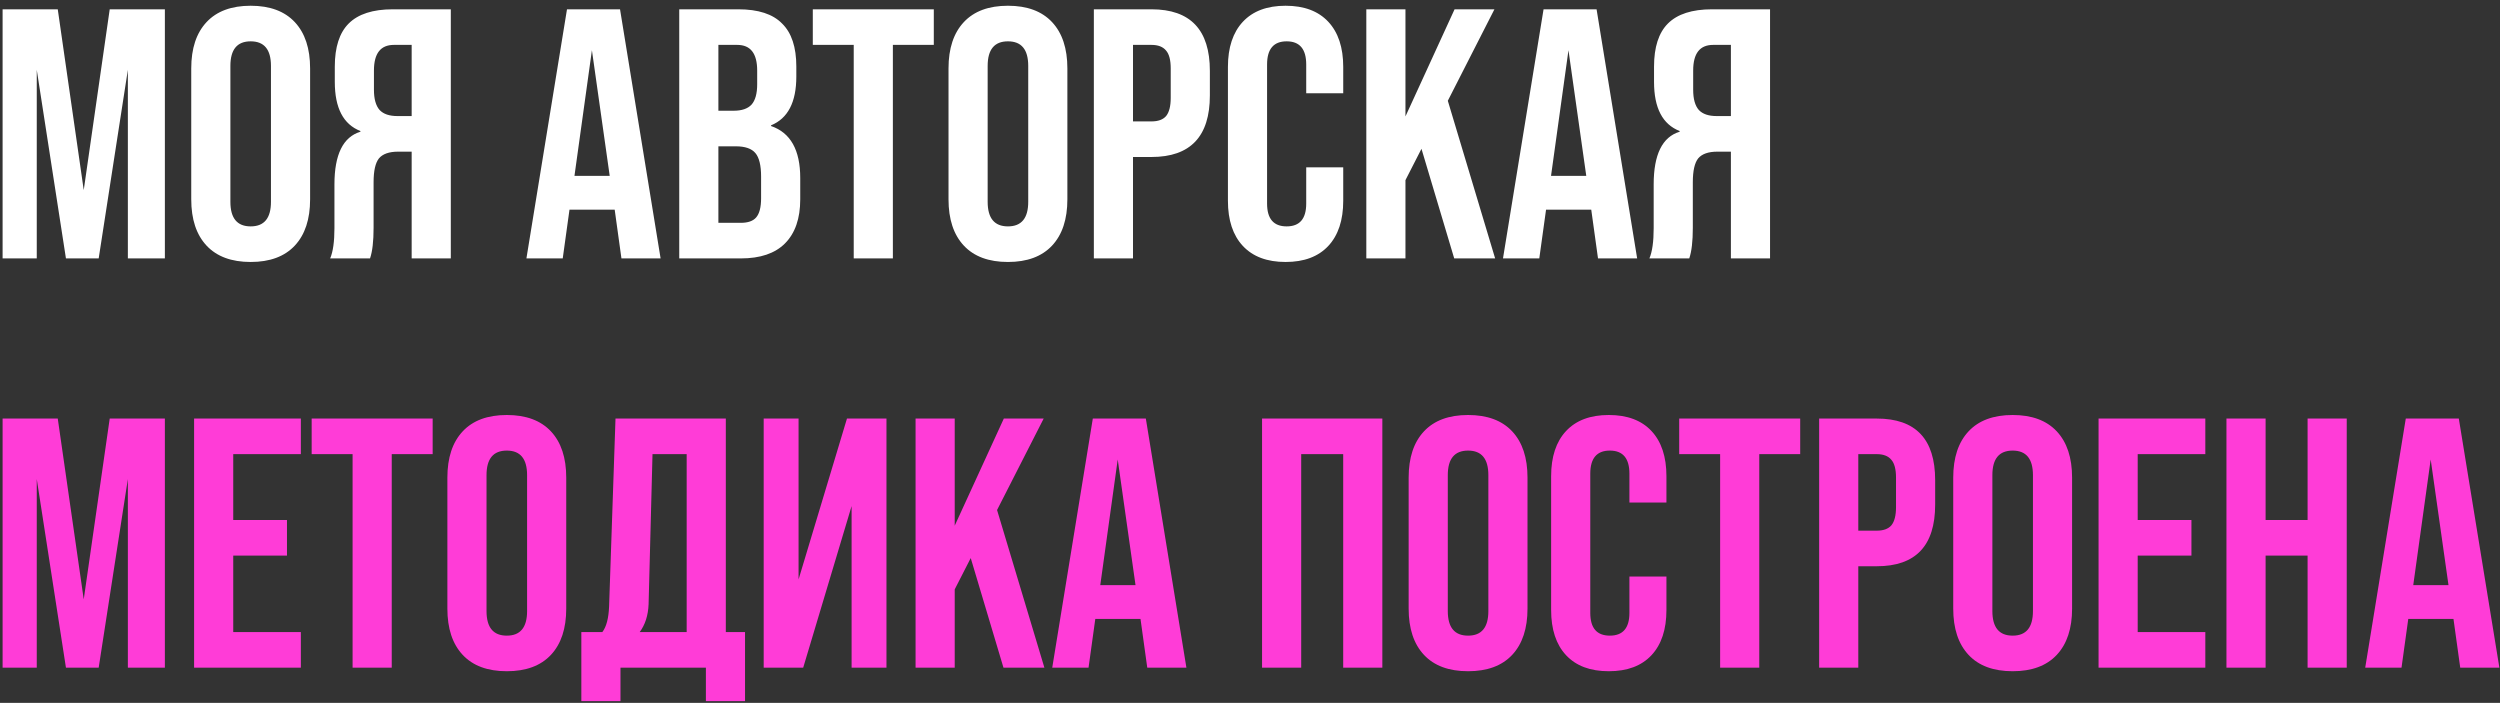
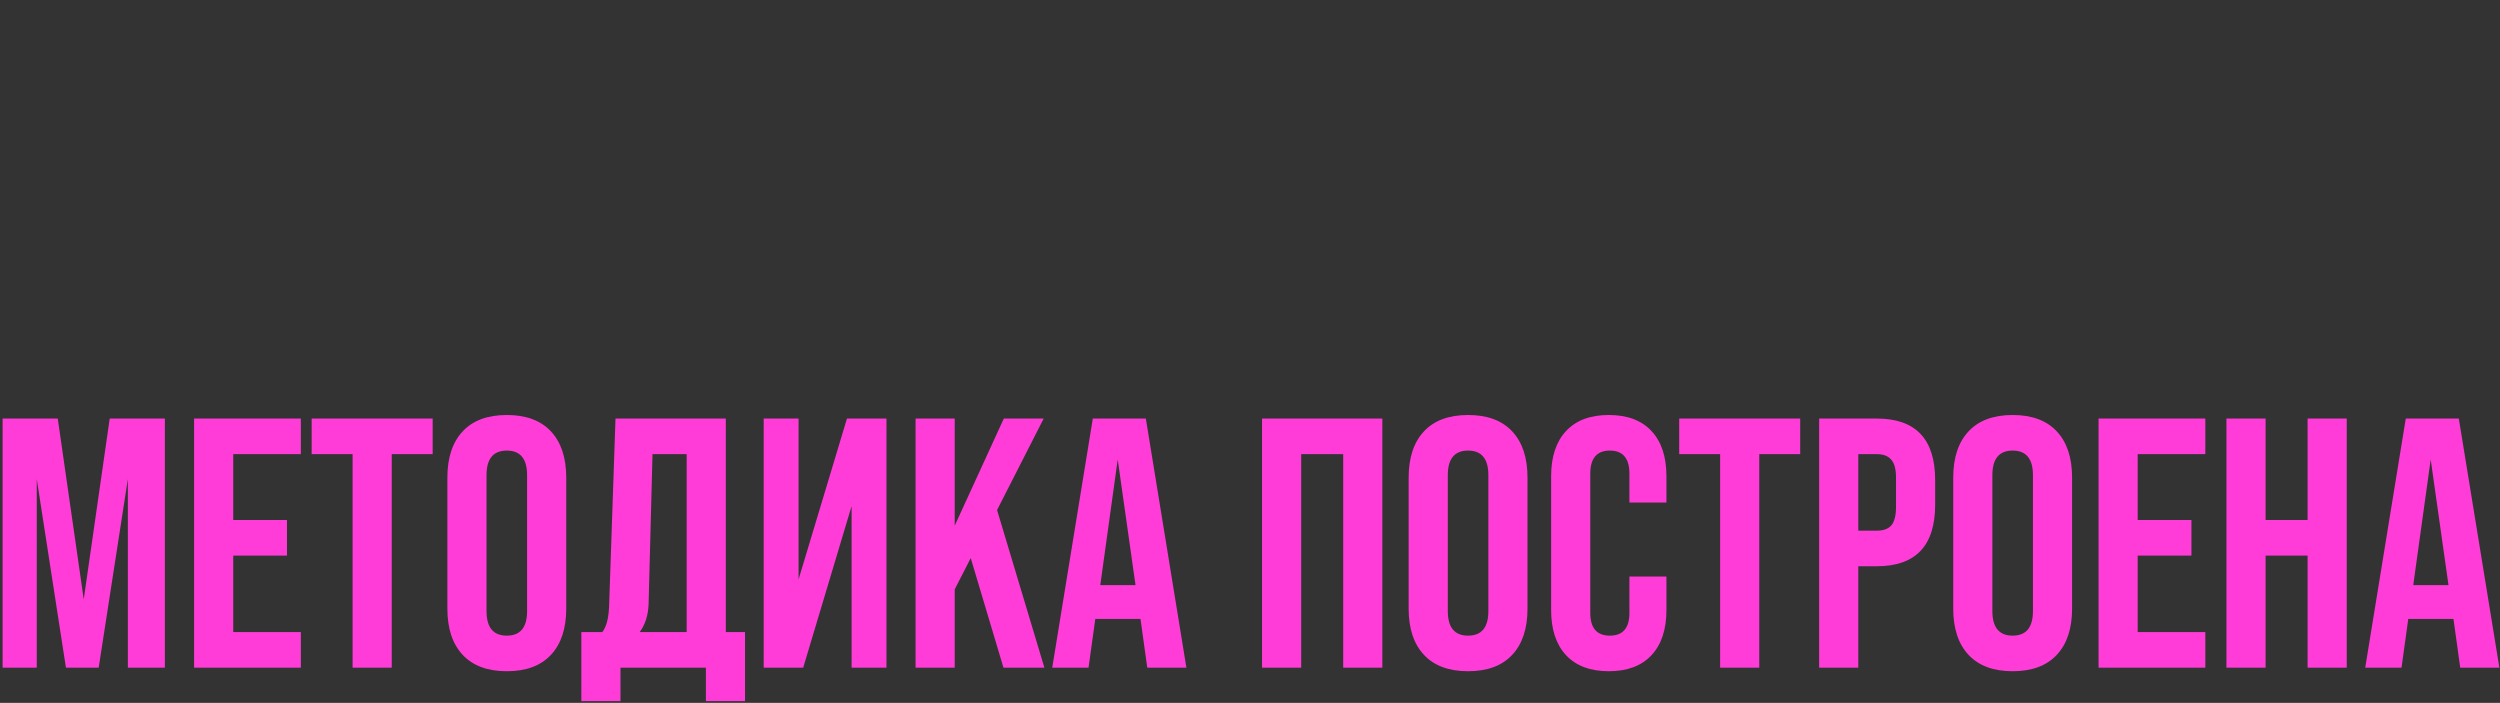
<svg xmlns="http://www.w3.org/2000/svg" width="281" height="79" viewBox="0 0 281 79" fill="none">
  <rect x="0" y="0" width="281" height="79" fill="#333333" stroke="none" />
-   <path d="M4.132 29.046H0.292V1.046H6.492L9.412 21.366L12.332 1.046H18.532V29.046H14.372V7.846L11.092 29.046H7.412L4.132 7.846V29.046ZM21.496 22.406V7.686C21.496 5.446 22.069 3.713 23.216 2.486C24.362 1.259 26.016 0.646 28.176 0.646C30.336 0.646 31.989 1.259 33.136 2.486C34.282 3.713 34.856 5.446 34.856 7.686V22.406C34.856 24.646 34.282 26.379 33.136 27.606C31.989 28.833 30.336 29.446 28.176 29.446C26.016 29.446 24.362 28.833 23.216 27.606C22.069 26.379 21.496 24.646 21.496 22.406ZM30.456 22.686V7.406C30.456 5.566 29.696 4.646 28.176 4.646C26.656 4.646 25.896 5.566 25.896 7.406V22.686C25.896 24.526 26.656 25.446 28.176 25.446C29.696 25.446 30.456 24.526 30.456 22.686ZM50.671 1.046V29.046H46.271V17.046H44.751C43.738 17.046 43.018 17.299 42.591 17.806C42.191 18.313 41.991 19.206 41.991 20.486V25.606C41.991 27.126 41.858 28.273 41.591 29.046H37.111C37.431 28.299 37.591 27.166 37.591 25.646V20.726C37.591 17.366 38.565 15.393 40.511 14.806V14.726C38.591 13.979 37.631 12.139 37.631 9.206V7.486C37.631 5.299 38.151 3.686 39.191 2.646C40.258 1.579 41.911 1.046 44.151 1.046H50.671ZM44.671 13.046H46.271V5.046H44.271C42.778 5.046 42.031 6.006 42.031 7.926V10.086C42.031 11.126 42.245 11.886 42.671 12.366C43.098 12.819 43.765 13.046 44.671 13.046ZM74.251 29.046H69.85L69.091 23.566H64.01L63.251 29.046H59.17L63.73 1.046H69.691L74.251 29.046ZM66.531 5.646L64.57 19.766H68.531L66.531 5.646ZM83.267 29.046H76.347V1.046H82.987C85.227 1.046 86.867 1.579 87.907 2.646C88.974 3.686 89.507 5.299 89.507 7.486V8.606C89.507 11.486 88.56 13.313 86.667 14.086V14.166C88.854 14.913 89.947 16.859 89.947 20.006V22.406C89.947 24.566 89.374 26.219 88.227 27.366C87.107 28.486 85.454 29.046 83.267 29.046ZM80.747 5.046V12.446H82.467C83.374 12.446 84.04 12.219 84.467 11.766C84.894 11.286 85.107 10.526 85.107 9.486V7.926C85.107 6.006 84.36 5.046 82.867 5.046H80.747ZM80.747 16.446V25.046H83.267C84.067 25.046 84.64 24.846 84.987 24.446C85.36 24.019 85.547 23.299 85.547 22.286V19.846C85.547 18.593 85.334 17.713 84.907 17.206C84.48 16.699 83.747 16.446 82.707 16.446H80.747ZM100.359 29.046H95.959V5.046H91.359V1.046H104.959V5.046H100.359V29.046ZM106.613 22.406V7.686C106.613 5.446 107.186 3.713 108.333 2.486C109.48 1.259 111.133 0.646 113.293 0.646C115.453 0.646 117.106 1.259 118.253 2.486C119.4 3.713 119.973 5.446 119.973 7.686V22.406C119.973 24.646 119.4 26.379 118.253 27.606C117.106 28.833 115.453 29.446 113.293 29.446C111.133 29.446 109.48 28.833 108.333 27.606C107.186 26.379 106.613 24.646 106.613 22.406ZM115.573 22.686V7.406C115.573 5.566 114.813 4.646 113.293 4.646C111.773 4.646 111.013 5.566 111.013 7.406V22.686C111.013 24.526 111.773 25.446 113.293 25.446C114.813 25.446 115.573 24.526 115.573 22.686ZM127.349 29.046H122.949V1.046H129.429C133.802 1.046 135.989 3.353 135.989 7.966V10.726C135.989 15.339 133.802 17.646 129.429 17.646H127.349V29.046ZM127.349 5.046V13.646H129.429C130.175 13.646 130.722 13.446 131.069 13.046C131.415 12.619 131.589 11.939 131.589 11.006V7.686C131.589 6.753 131.415 6.086 131.069 5.686C130.722 5.259 130.175 5.046 129.429 5.046H127.349ZM138.019 22.566V7.526C138.019 5.339 138.579 3.646 139.699 2.446C140.819 1.246 142.419 0.646 144.499 0.646C146.579 0.646 148.179 1.246 149.299 2.446C150.419 3.646 150.979 5.339 150.979 7.526V10.486H146.819V7.246C146.819 5.513 146.086 4.646 144.619 4.646C143.153 4.646 142.419 5.513 142.419 7.246V22.886C142.419 24.593 143.153 25.446 144.619 25.446C146.086 25.446 146.819 24.593 146.819 22.886V18.806H150.979V22.566C150.979 24.753 150.419 26.446 149.299 27.646C148.179 28.846 146.579 29.446 144.499 29.446C142.419 29.446 140.819 28.846 139.699 27.646C138.579 26.446 138.019 24.753 138.019 22.566ZM168.054 29.046H163.454L159.774 16.726L157.974 20.246V29.046H153.574V1.046H157.974V13.086L163.494 1.046H167.974L162.734 11.326L168.054 29.046ZM184.016 29.046H179.616L178.856 23.566H173.776L173.016 29.046H168.936L173.496 1.046H179.456L184.016 29.046ZM176.296 5.646L174.336 19.766H178.296L176.296 5.646ZM198.953 1.046V29.046H194.553V17.046H193.033C192.019 17.046 191.299 17.299 190.873 17.806C190.473 18.313 190.273 19.206 190.273 20.486V25.606C190.273 27.126 190.139 28.273 189.873 29.046H185.393C185.713 28.299 185.873 27.166 185.873 25.646V20.726C185.873 17.366 186.846 15.393 188.793 14.806V14.726C186.873 13.979 185.913 12.139 185.913 9.206V7.486C185.913 5.299 186.433 3.686 187.473 2.646C188.539 1.579 190.193 1.046 192.433 1.046H198.953ZM192.953 13.046H194.553V5.046H192.553C191.059 5.046 190.313 6.006 190.313 7.926V10.086C190.313 11.126 190.526 11.886 190.953 12.366C191.379 12.819 192.046 13.046 192.953 13.046Z" fill="white" />
  <path d="M4.132 75.046H0.292V47.046H6.492L9.412 67.366L12.332 47.046H18.532V75.046H14.372V53.846L11.092 75.046H7.412L4.132 53.846V75.046ZM33.816 75.046H21.816V47.046H33.816V51.046H26.216V58.446H32.256V62.446H26.216V71.046H33.816V75.046ZM44.031 75.046H39.631V51.046H35.031V47.046H48.631V51.046H44.031V75.046ZM50.285 68.406V53.686C50.285 51.446 50.858 49.713 52.005 48.486C53.151 47.259 54.805 46.646 56.965 46.646C59.125 46.646 60.778 47.259 61.925 48.486C63.072 49.713 63.645 51.446 63.645 53.686V68.406C63.645 70.646 63.072 72.379 61.925 73.606C60.778 74.833 59.125 75.446 56.965 75.446C54.805 75.446 53.151 74.833 52.005 73.606C50.858 72.379 50.285 70.646 50.285 68.406ZM59.245 68.686V53.406C59.245 51.566 58.485 50.646 56.965 50.646C55.445 50.646 54.685 51.566 54.685 53.406V68.686C54.685 70.526 55.445 71.446 56.965 71.446C58.485 71.446 59.245 70.526 59.245 68.686ZM81.582 47.046V71.046H83.742V78.806H79.342V75.046H69.742V78.806H65.342V71.046H67.702C68.156 70.459 68.409 69.499 68.462 68.166L69.182 47.046H81.582ZM71.902 71.046H77.182V51.046H73.342L72.902 67.926C72.849 69.179 72.516 70.219 71.902 71.046ZM89.759 65.126L95.199 47.046H99.639V75.046H95.719V56.886L90.279 75.046H85.839V47.046H89.759V65.126ZM117.39 75.046H112.79L109.11 62.726L107.31 66.246V75.046H102.91V47.046H107.31V59.086L112.83 47.046H117.31L112.07 57.326L117.39 75.046ZM133.352 75.046H128.952L128.192 69.566H123.112L122.352 75.046H118.272L122.832 47.046H128.792L133.352 75.046ZM125.632 51.646L123.672 65.766H127.632L125.632 51.646ZM146.255 75.046H141.855V47.046H155.375V75.046H150.975V51.046H146.255V75.046ZM158.332 68.406V53.686C158.332 51.446 158.905 49.713 160.052 48.486C161.198 47.259 162.852 46.646 165.012 46.646C167.172 46.646 168.825 47.259 169.972 48.486C171.118 49.713 171.692 51.446 171.692 53.686V68.406C171.692 70.646 171.118 72.379 169.972 73.606C168.825 74.833 167.172 75.446 165.012 75.446C162.852 75.446 161.198 74.833 160.052 73.606C158.905 72.379 158.332 70.646 158.332 68.406ZM167.292 68.686V53.406C167.292 51.566 166.532 50.646 165.012 50.646C163.492 50.646 162.732 51.566 162.732 53.406V68.686C162.732 70.526 163.492 71.446 165.012 71.446C166.532 71.446 167.292 70.526 167.292 68.686ZM174.347 68.566V53.526C174.347 51.339 174.907 49.646 176.027 48.446C177.147 47.246 178.747 46.646 180.827 46.646C182.907 46.646 184.507 47.246 185.627 48.446C186.747 49.646 187.307 51.339 187.307 53.526V56.486H183.147V53.246C183.147 51.513 182.414 50.646 180.947 50.646C179.481 50.646 178.747 51.513 178.747 53.246V68.886C178.747 70.593 179.481 71.446 180.947 71.446C182.414 71.446 183.147 70.593 183.147 68.886V64.806H187.307V68.566C187.307 70.753 186.747 72.446 185.627 73.646C184.507 74.846 182.907 75.446 180.827 75.446C178.747 75.446 177.147 74.846 176.027 73.646C174.907 72.446 174.347 70.753 174.347 68.566ZM197.742 75.046H193.342V51.046H188.742V47.046H202.342V51.046H197.742V75.046ZM208.872 75.046H204.472V47.046H210.952C215.325 47.046 217.512 49.353 217.512 53.966V56.726C217.512 61.339 215.325 63.646 210.952 63.646H208.872V75.046ZM208.872 51.046V59.646H210.952C211.699 59.646 212.245 59.446 212.592 59.046C212.939 58.619 213.112 57.939 213.112 57.006V53.686C213.112 52.753 212.939 52.086 212.592 51.686C212.245 51.259 211.699 51.046 210.952 51.046H208.872ZM219.543 68.406V53.686C219.543 51.446 220.116 49.713 221.263 48.486C222.409 47.259 224.063 46.646 226.223 46.646C228.383 46.646 230.036 47.259 231.183 48.486C232.329 49.713 232.903 51.446 232.903 53.686V68.406C232.903 70.646 232.329 72.379 231.183 73.606C230.036 74.833 228.383 75.446 226.223 75.446C224.063 75.446 222.409 74.833 221.263 73.606C220.116 72.379 219.543 70.646 219.543 68.406ZM228.503 68.686V53.406C228.503 51.566 227.743 50.646 226.223 50.646C224.703 50.646 223.943 51.566 223.943 53.406V68.686C223.943 70.526 224.703 71.446 226.223 71.446C227.743 71.446 228.503 70.526 228.503 68.686ZM247.878 75.046H235.878V47.046H247.878V51.046H240.278V58.446H246.318V62.446H240.278V71.046H247.878V75.046ZM254.653 75.046H250.253V47.046H254.653V58.446H259.373V47.046H263.773V75.046H259.373V62.446H254.653V75.046ZM280.93 75.046H276.53L275.77 69.566H270.69L269.93 75.046H265.85L270.41 47.046H276.37L280.93 75.046ZM273.21 51.646L271.25 65.766H275.21L273.21 51.646Z" fill="#FF3CD7" />
</svg>